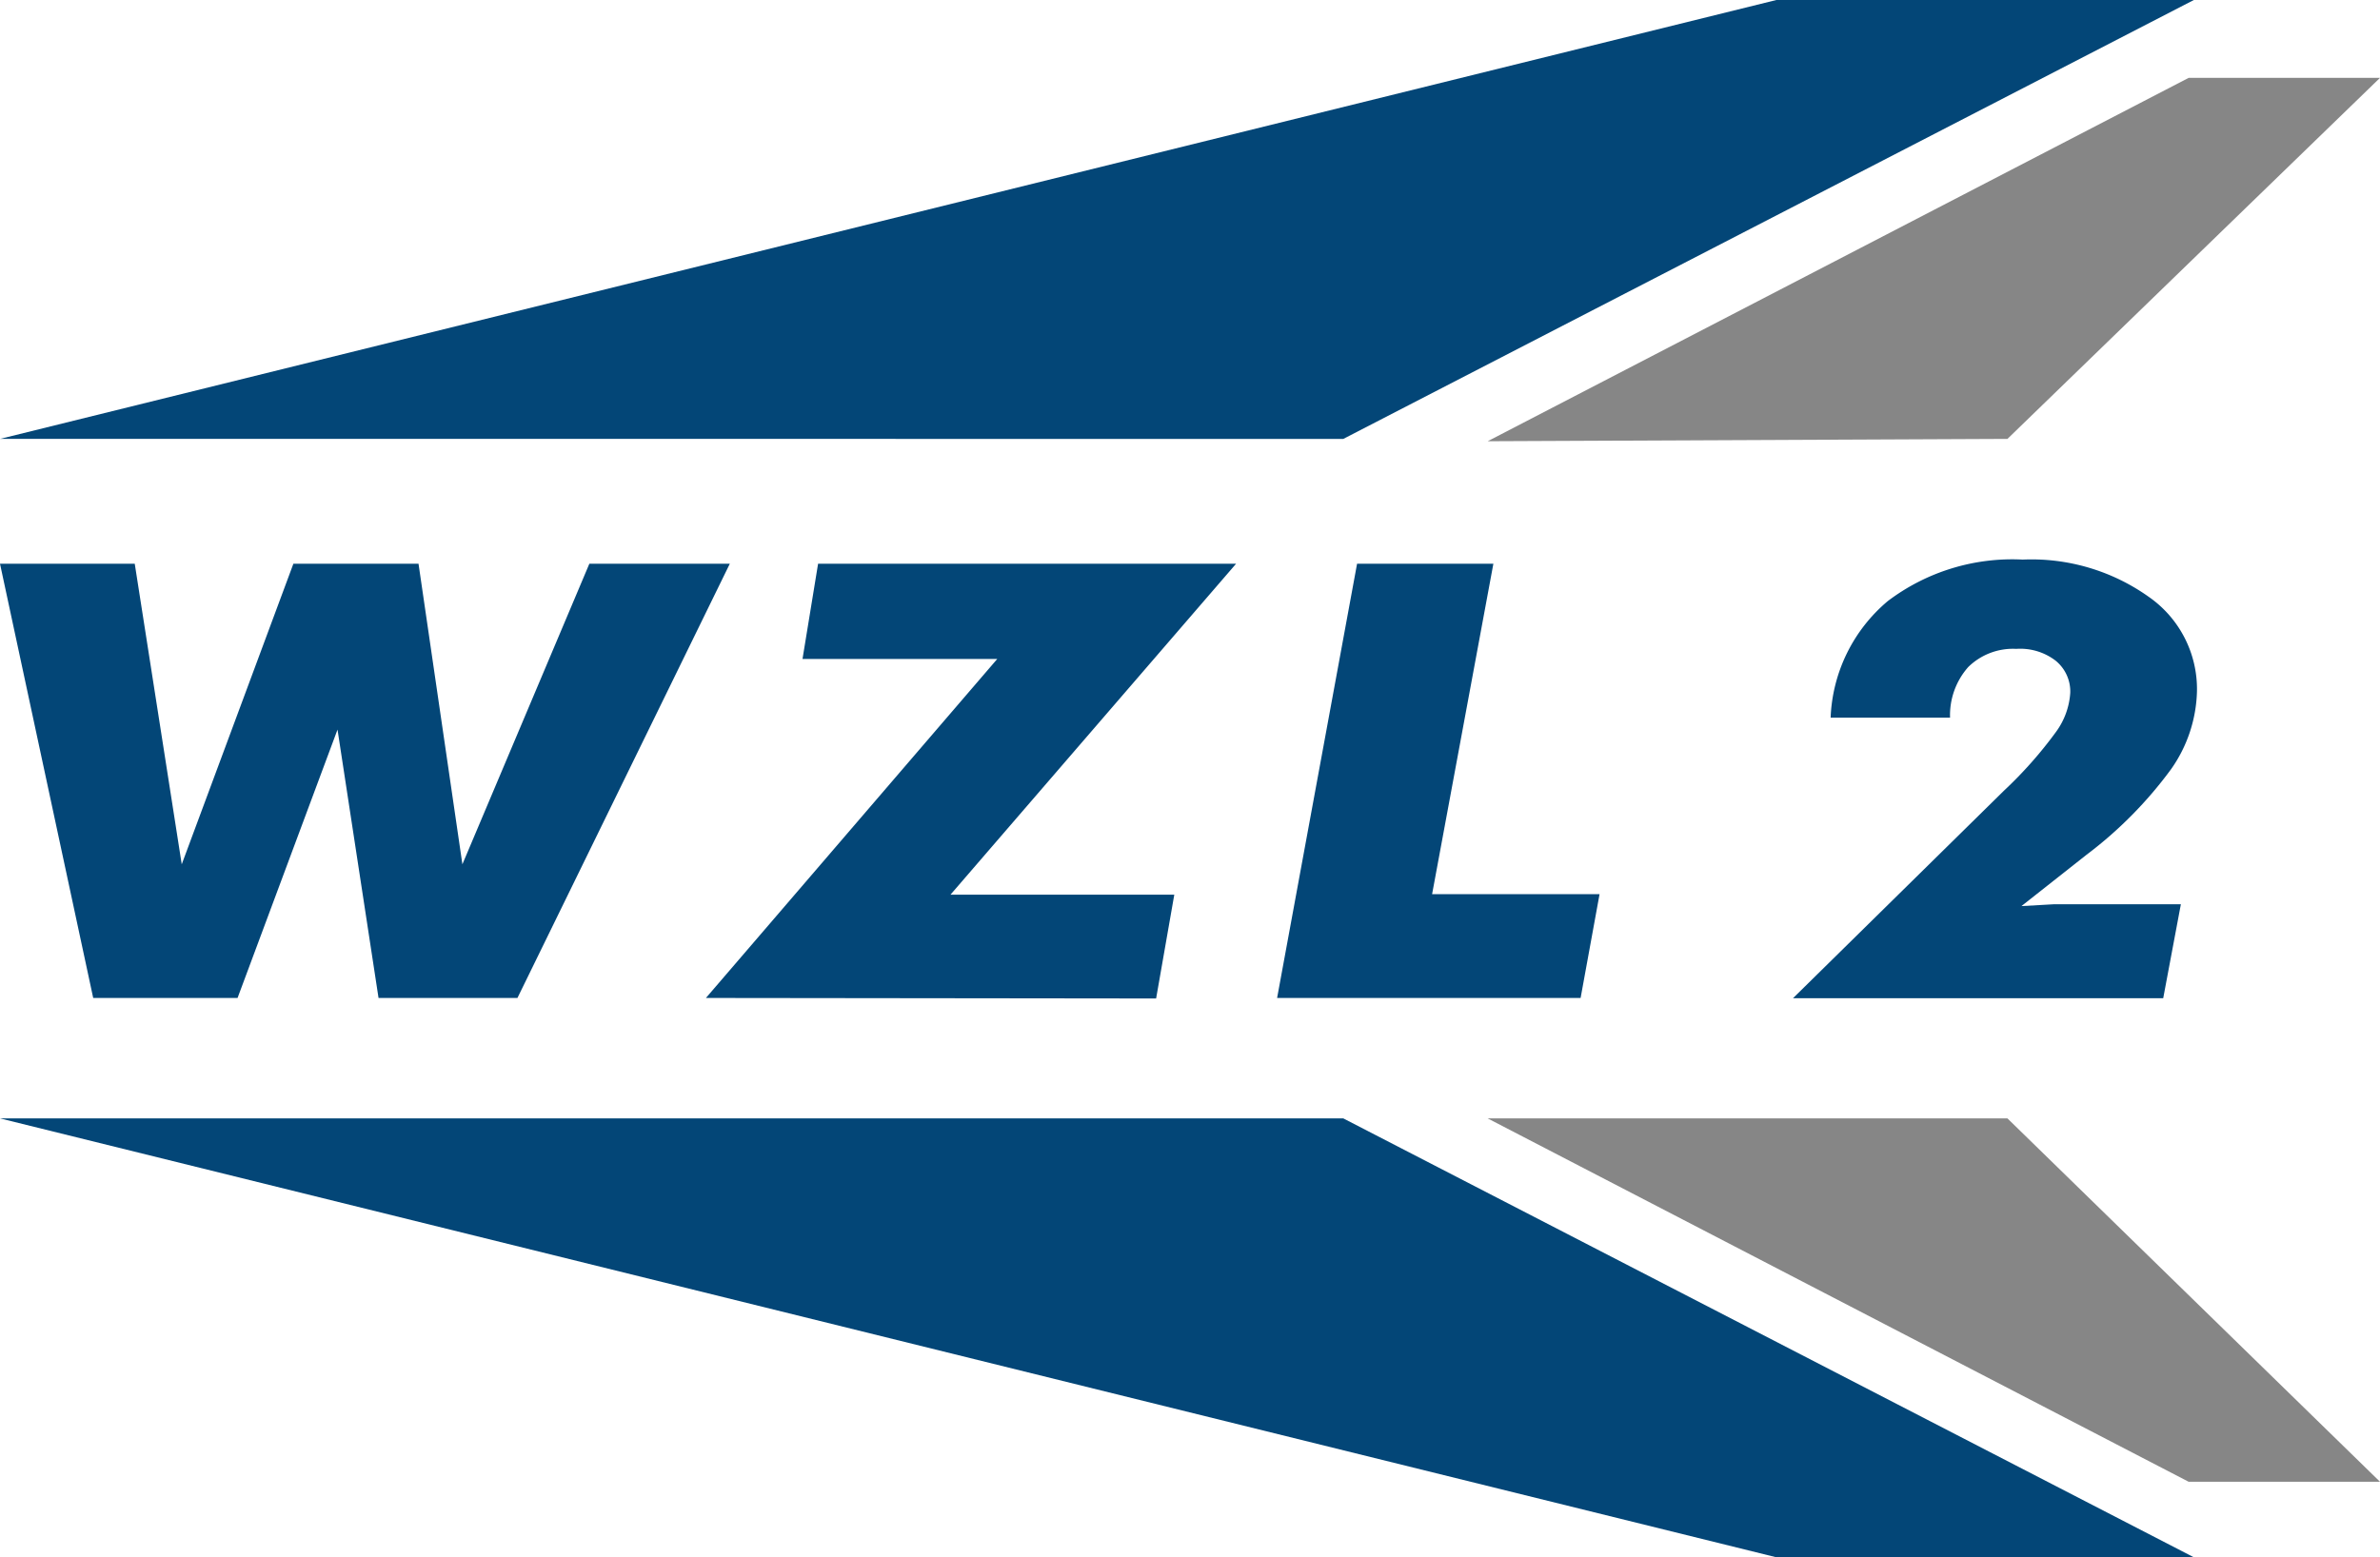
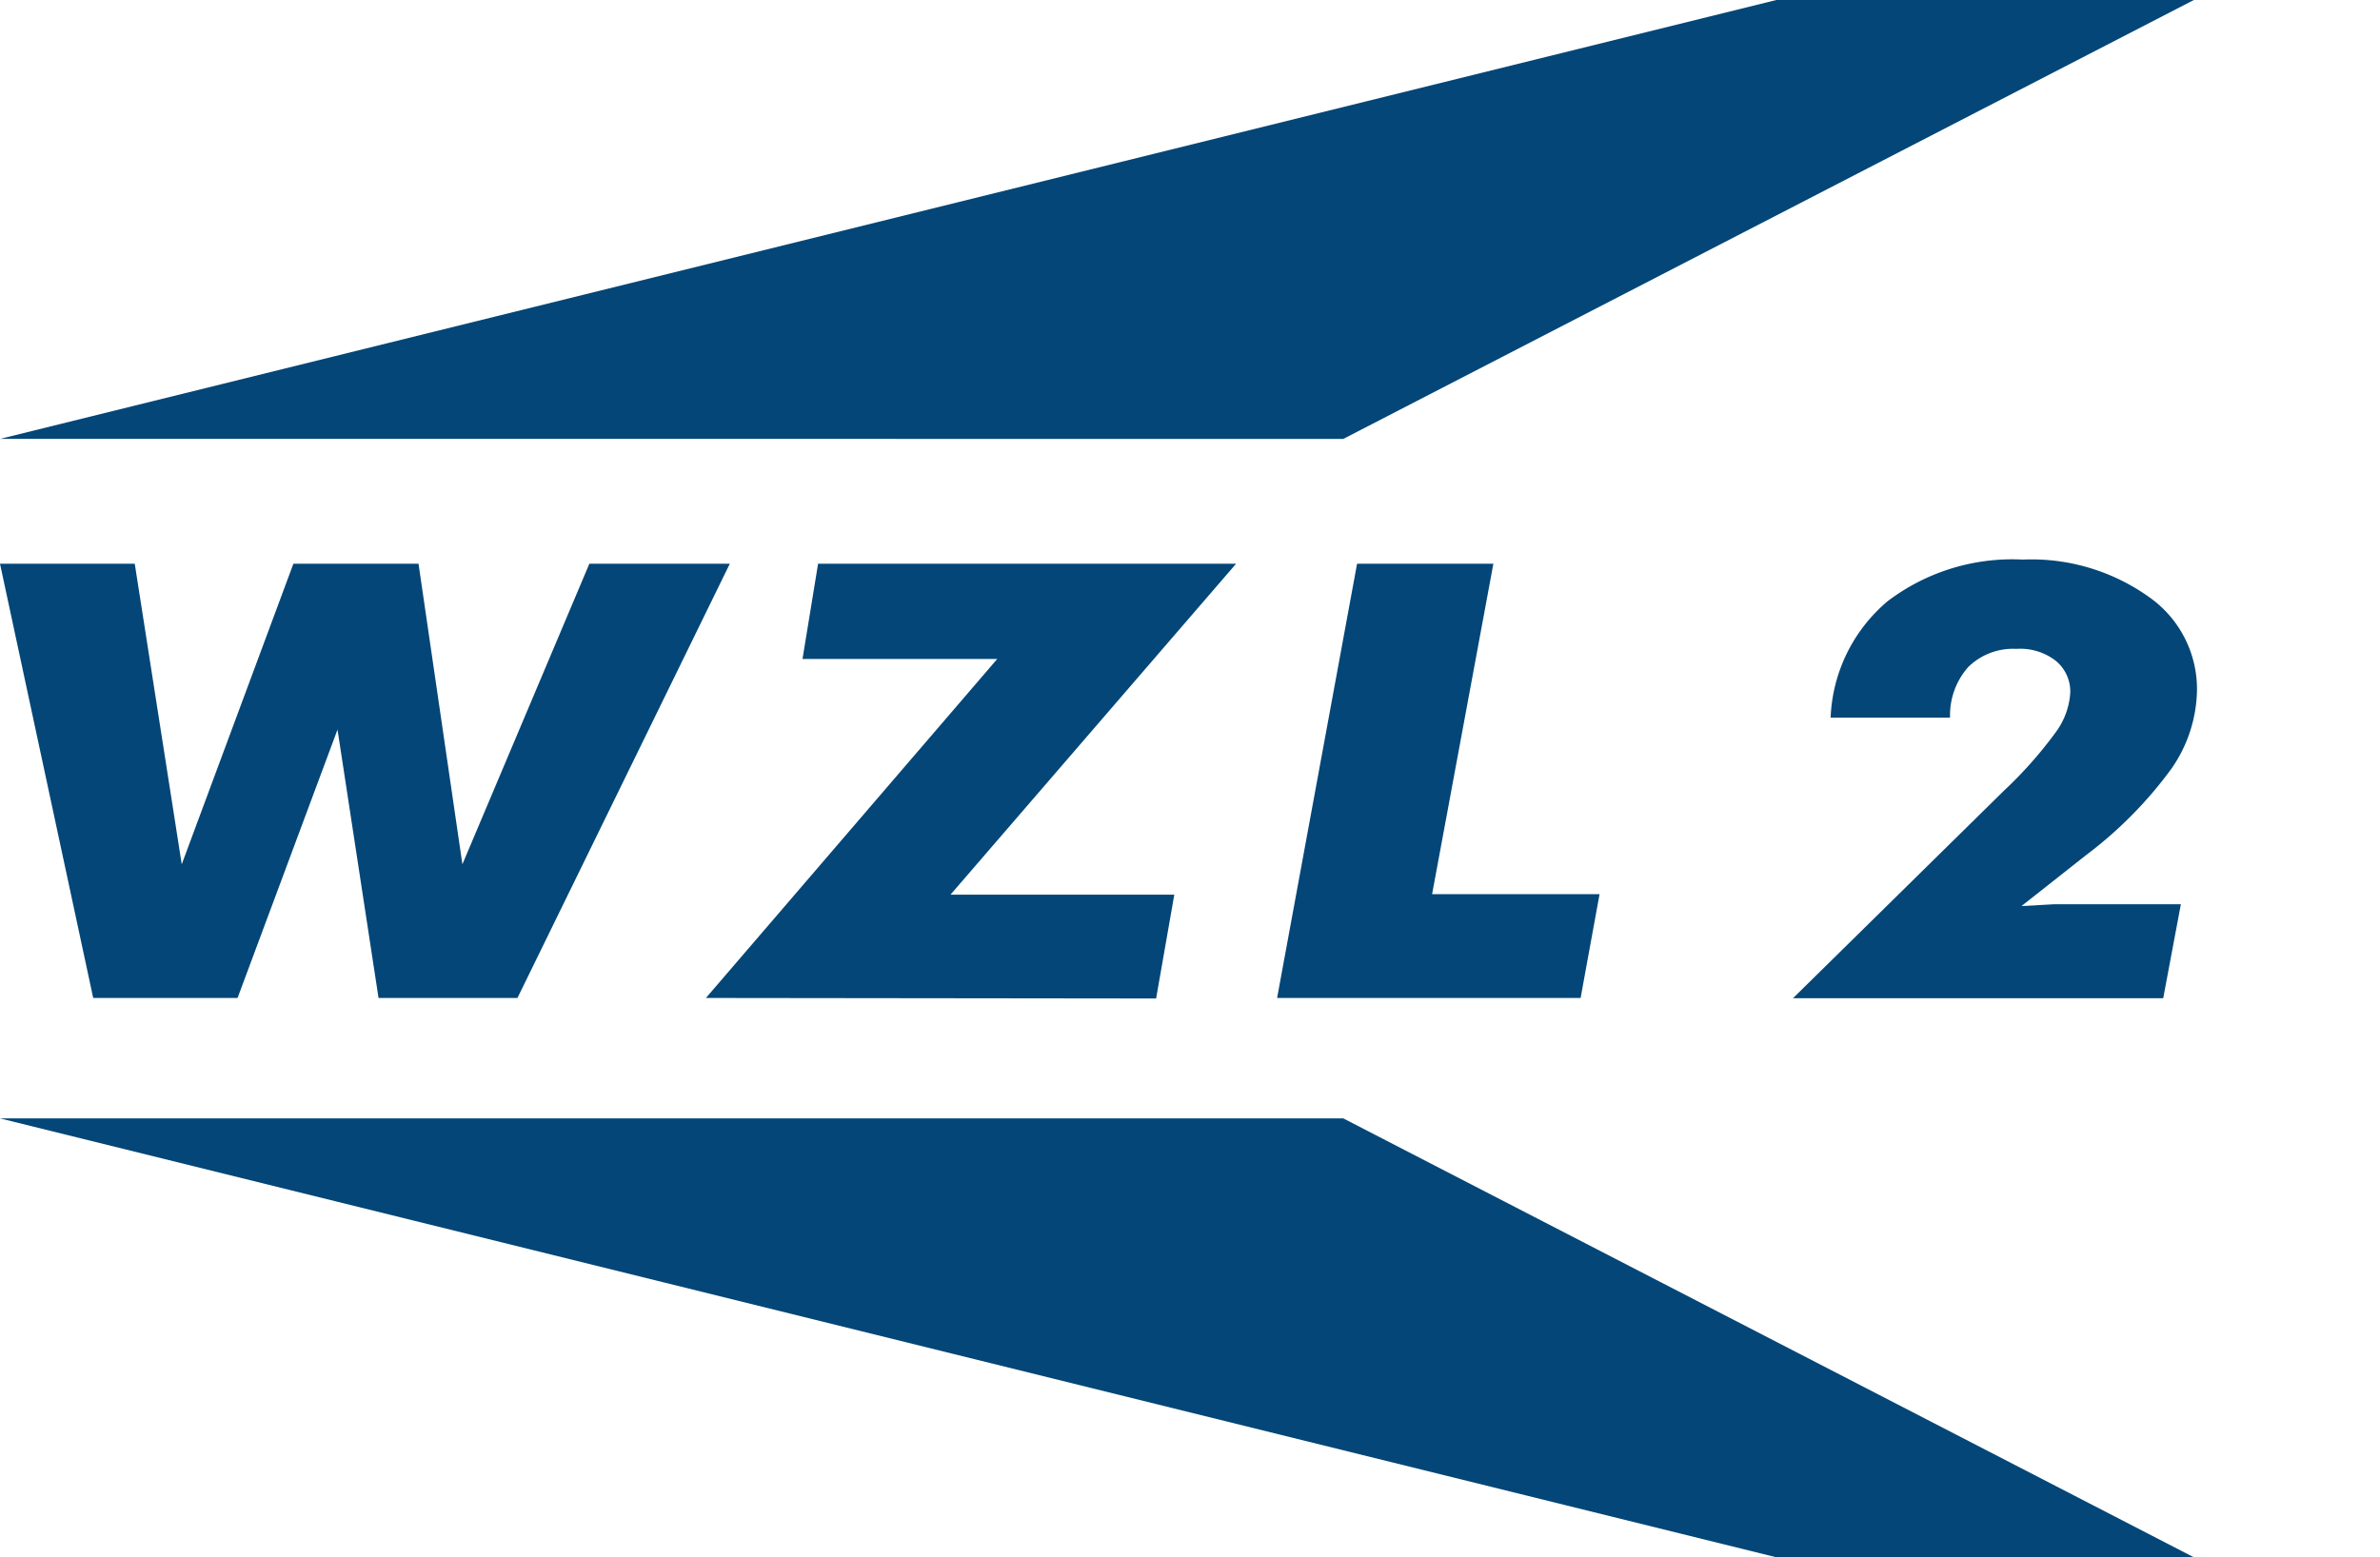
<svg xmlns="http://www.w3.org/2000/svg" viewBox="0 0 91.67 60">
  <defs>
    <style>.cls-1{fill:#868686;}.cls-2{fill:#034677;}</style>
  </defs>
  <g id="Warstwa_2" data-name="Warstwa 2">
    <g id="Warstwa_1-2" data-name="Warstwa 1">
-       <path class="cls-1" d="M77.32,43.09l14.35,14H84.3l-27-14Zm0-26.18L91.67,3H84.3l-27,14Z" />
      <path class="cls-2" d="M17.81,33.3,22.7,21.72h5.41L19.93,38.45H14.58L13,28.11,9.15,38.45H3.59L0,21.72H5.19L7,33.3,11.3,21.72h4.82Zm33.93,9.79L84.5,60H68.42L0,43.09Zm0-26.18L84.5,0H68.42L0,16.91Zm26.12,18,1.24-.07.75,0H84l-.68,3.62H69.06l8.13-8a16.11,16.11,0,0,0,2-2.26,2.86,2.86,0,0,0,.55-1.51,1.53,1.53,0,0,0-.57-1.24A2.24,2.24,0,0,0,77.66,25a2.46,2.46,0,0,0-1.85.7,2.8,2.8,0,0,0-.7,1.95h-4.6a6.18,6.18,0,0,1,2.2-4.49,7.94,7.94,0,0,1,5.2-1.6A7.79,7.79,0,0,1,82.77,23a4.33,4.33,0,0,1,1.85,3.64,5.43,5.43,0,0,1-1,3,15.88,15.88,0,0,1-3.25,3.29ZM49.19,38.45l3.08-16.73h5.25L55.16,34.45h6.45l-.73,4Zm-22,0L38.41,25.39h-7.5l.6-3.67h16.1l-11,12.75h8.62l-.7,4Z" />
    </g>
  </g>
</svg>